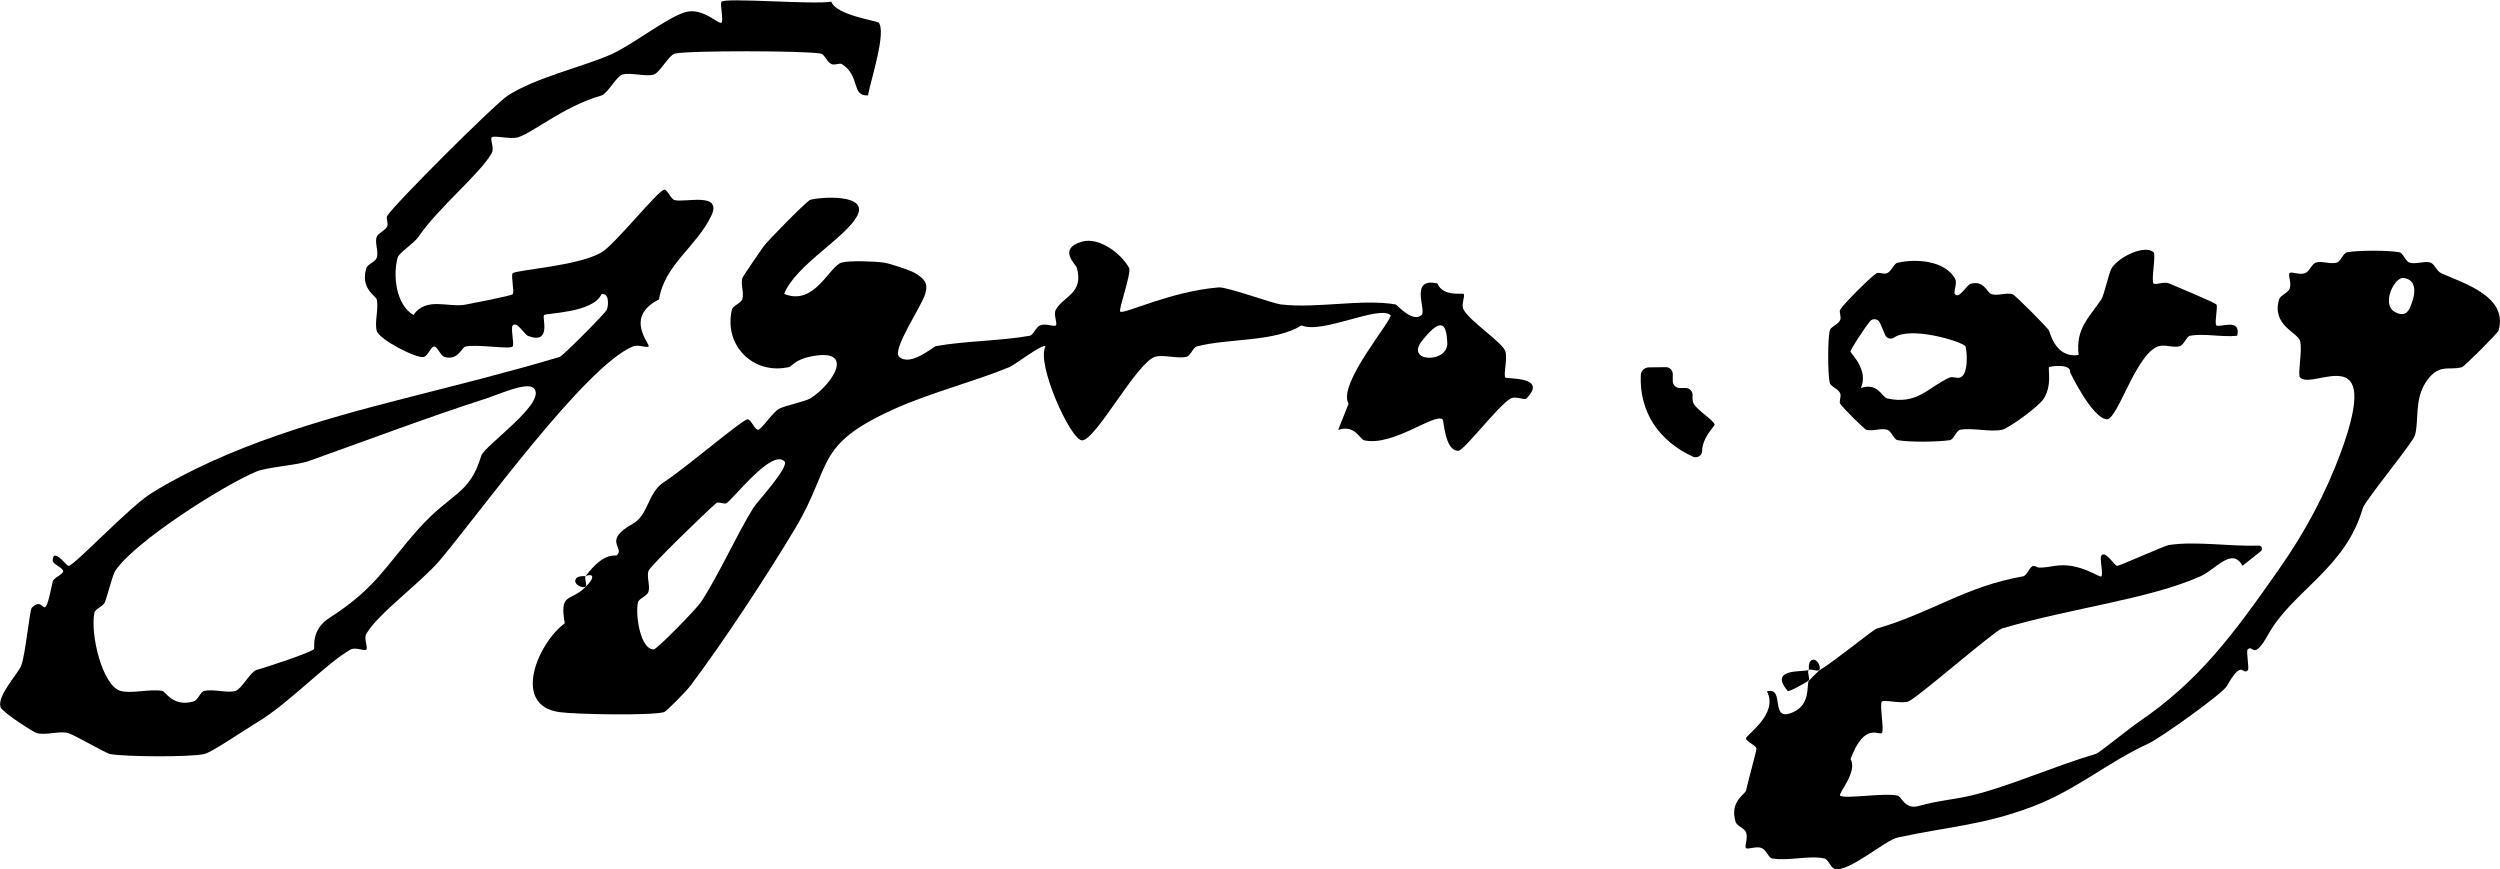
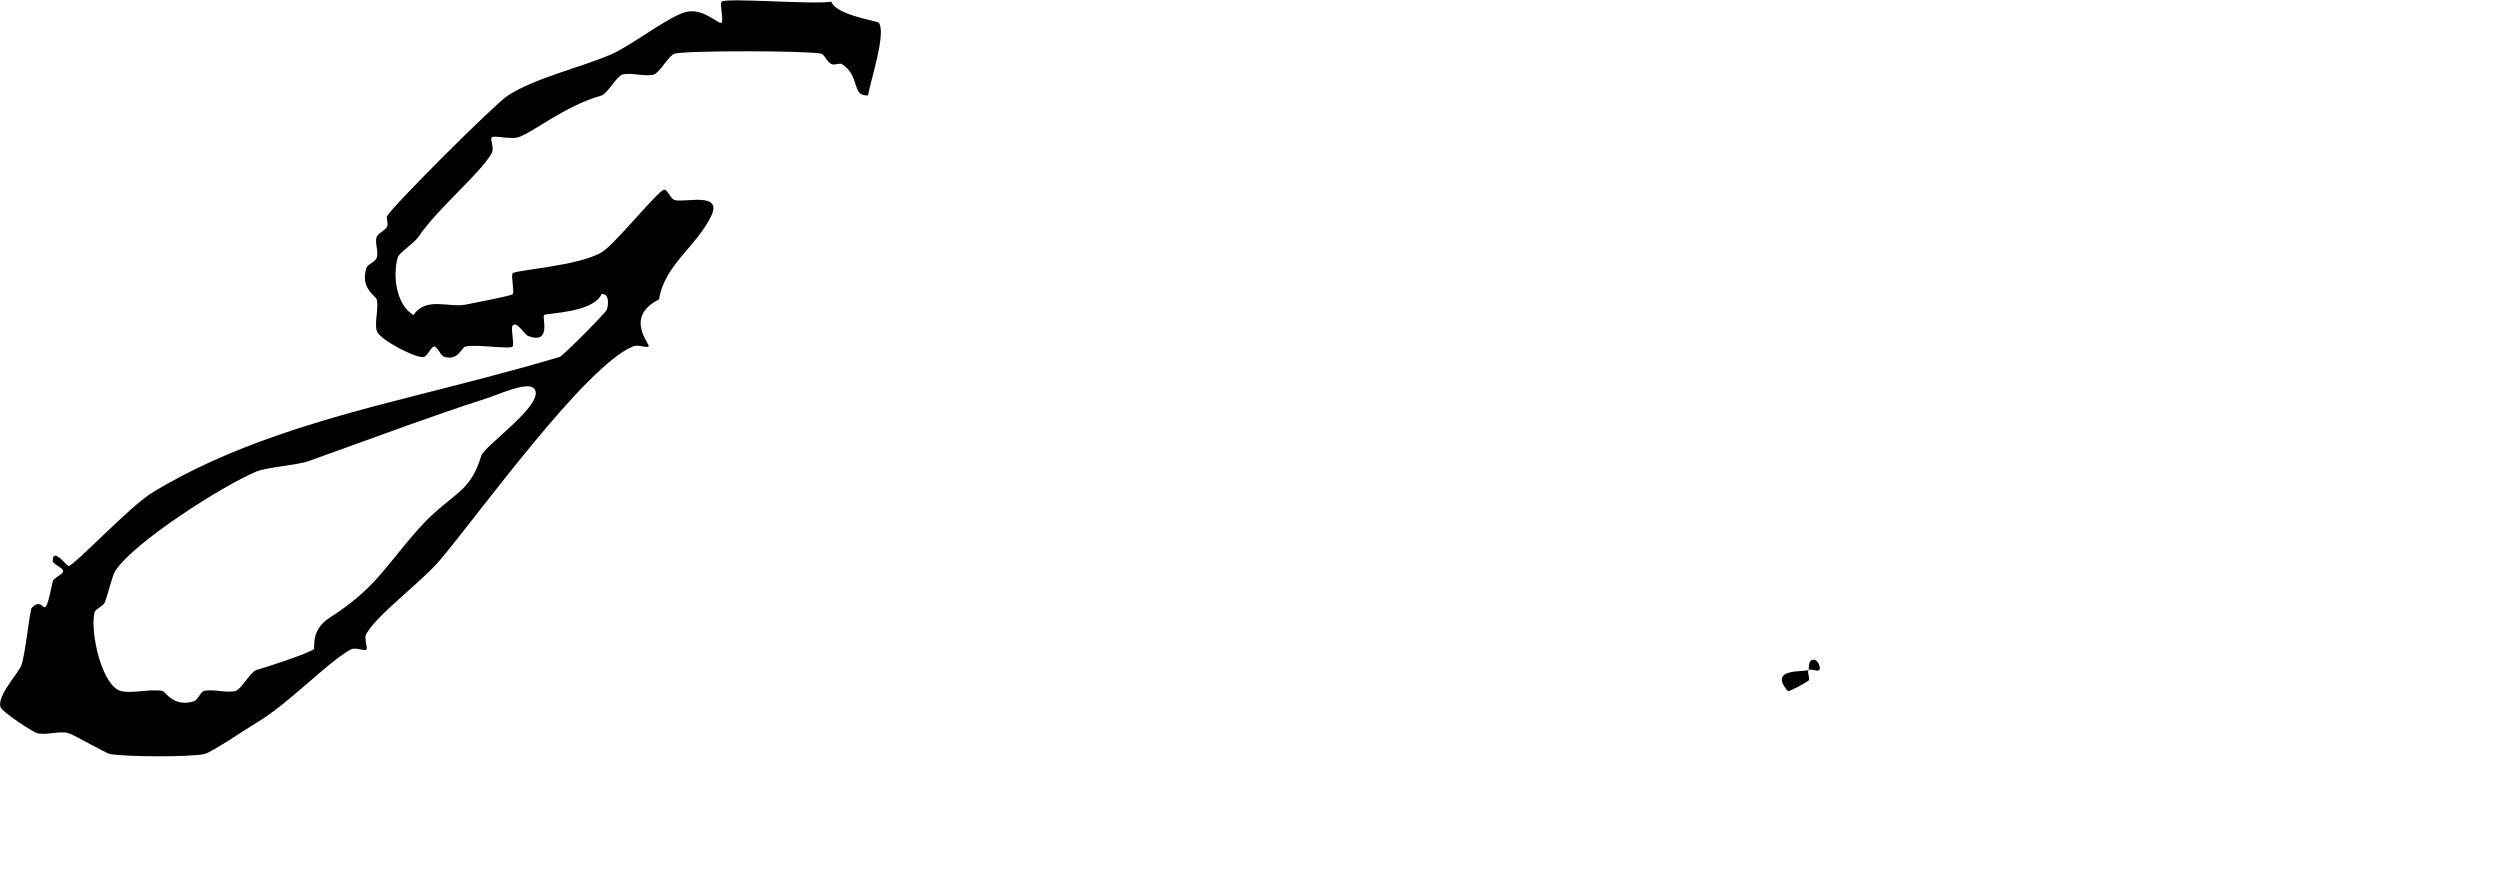
<svg xmlns="http://www.w3.org/2000/svg" id="Layer_1" version="1.1" viewBox="0 0 268.88 93.46">
-   <path d="M62.99,63.08c-.25.25-1.12-.15-1.12-.56,0-.72,1.09-.51,1.12-.56-.19.19.19.94,0,1.12Z" />
-   <path d="M62.99,61.96c2.02-2.72,3.21-2.09,3.37-2.25.85-.85-1.59-1.54,1.69-3.37,1.71-.96,1.6-3.36,3.37-4.5,2.32-1.49,8.42-6.74,8.99-6.74.37,0,.75,1.12,1.12,1.12s1.51-1.83,2.25-2.25c.6-.33,2.85-.8,3.37-1.12,2.44-1.53,4.96-5.52,0-4.5-1.64.34-2.05,1.08-2.25,1.12-3.87.9-7.09-2.31-6.18-6.18.1-.43.98-.66,1.12-1.12.21-.67-.2-1.54,0-2.25.06-.21,2.03-3.07,2.25-3.37.52-.72,4.71-4.96,5.06-5.06,1.05-.3,6.27-.69,5.06,1.69s-6.67,5.34-7.87,8.43c3.27,1.36,4.86-3.01,6.18-3.37.82-.23,3.47-.14,4.5,0,.74.1,2.91.84,3.37,1.12.97.6,1.49,1.02,1.12,2.25-.42,1.39-3.58,5.97-2.81,6.74,1.16,1.16,3.73-1.09,3.93-1.12,3.1-.56,7.01-.56,10.12-1.12.4-.07.64-.92,1.12-1.12.61-.25,1.49.2,1.69,0,.21-.21-.3-1.15,0-1.69.8-1.44,3.04-1.75,2.25-4.5-.11-.39-2.09-2.05.56-2.81,1.82-.52,4.17,1.22,5.06,2.81.3.53-1.16,4.5-.95,4.71.35.35,5.4-2.18,10.6-2.6.88-.07,5.78,1.72,6.65,1.83,3.83.47,8.73-.62,12.37,0,.15.03,1.86,2.05,2.81,1.12.51-.49-1.36-4.08,1.69-3.37.58,1.44,2.71,1.01,2.81,1.12.21.22-.3,1.16,0,1.69.73,1.31,4.22,3.55,4.5,4.5.24.81-.24,2.57,0,2.81.16.16,4.64-.14,2.25,2.25-.21.21-1.15-.3-1.69,0-1.32.74-4.99,5.6-5.62,5.62-1.46.04-1.55-3.24-1.69-3.37-.81-.75-5.33,2.93-8.43,2.25-.5-.11-.99-1.74-2.81-1.12l1.12-2.81c-1.27-2.13,4.91-9.2,4.5-9.55-1.27-1.07-7.38,2.08-9.56,1.12-2.9,1.8-7.75,1.36-11.24,2.25-.44.11-.69,1.02-1.12,1.12-1,.24-2.43-.26-3.37,0-1.96.54-6.39,8.98-7.87,8.99-1.23.01-4.98-8.31-3.93-10.11-.29-.35-3.25,1.97-3.93,2.25-3.85,1.58-8.47,2.74-12.37,4.5-8.7,3.93-6.53,6.01-10.68,12.92-3.08,5.14-7.82,12.34-11.24,16.86-.42.56-2.56,2.74-2.81,2.81-1.42.39-9.38.25-11.24,0-5.21-.71-2.31-7.46.56-9.55-.59-3.4.58-2.24,2.25-3.93,1.48-1.5.21-1.33,0-1.12ZM155.66,36.86c-.08-1.63-.41-3.15-2.73-.19-1.83,2.33,2.84,2.43,2.73.19ZM84.35,49.6c-1.35-1.24-5.09,3.6-6.18,4.5-.23.19-.91-.18-1.12,0-1.08.91-7.16,6.81-7.31,7.31-.2.7.21,1.58,0,2.25-.15.46-1.02.7-1.12,1.12-.32,1.35.27,5.11,1.69,5.06.36-.01,4.6-4.36,5.06-5.06,1.88-2.83,3.81-7.17,5.62-10.11.45-.73,3.98-4.49,3.37-5.06Z" />
  <path d="M195.65,72.07c-.19.19-.94-.19-1.12,0,.06-.03-.16-1.12.56-1.12.41,0,.81.88.56,1.12Z" />
  <path d="M194.52,72.07c-.19.19.19.96,0,1.12-.25.22-2.13,1.26-2.25,1.12-2.11-2.5,1.71-1.99,2.25-2.25Z" />
-   <path d="M231.62,27.12c.28.28-.28,3.09,0,3.37.2.2,1.08-.25,1.69,0,.97.41,4.86,2.04,5.06,2.25s-.22,2.01,0,2.25c.29.32,2.69-.88,2.25,1.12-1.61.18-3.56-.28-5.06,0-.41.08-.66.98-1.12,1.12-.67.21-1.54-.2-2.25,0-2.45.7-4.44,7.99-5.62,7.87-1.59-.17-3.93-5.06-3.93-5.06.15-.98-2.17-.64-2.25-.56-.16.16.35,1.87-.56,3.37-.53.87-3.8,3.22-4.5,3.37-1.31.28-3.12-.24-4.5,0-.43.08-.7,1.06-1.12,1.12-1.33.2-4.35.23-5.62,0-.41-.07-.66-.98-1.12-1.12-.67-.21-1.54.2-2.25,0-.2-.06-2.55-2.37-2.81-2.81-.14-.24.16-.78,0-1.12-.22-.49-1.03-.72-1.12-1.12-.22-.98-.22-4.64,0-5.62.09-.4.9-.64,1.12-1.12.16-.35-.14-.88,0-1.12.37-.62,3.32-3.57,3.93-3.93.24-.14.78.16,1.12,0,.49-.22.72-1.03,1.12-1.12,2.09-.47,5.09-.21,6.18,1.69.3.52-.21,1.43,0,1.69.46.56,1.27-1.01,1.69-1.12,1.48-.4,1.71.95,2.25,1.12.67.21,1.54-.2,2.25,0,.27.08,3.85,3.67,3.93,3.93.34,1.1,1.13,2.92,3.18,2.61-.33-2.88,1.11-3.98,2.44-5.98.31-.46.81-2.88,1.12-3.37.83-1.29,3.65-2.54,4.5-1.69ZM211.39,37.23c-.56-.56-5.89-2.16-7.67-.93-.34.23-.8.11-.96-.26l-.57-1.32c-.19-.44-.79-.53-1.08-.15-.85,1.08-2.08,3.05-2.09,3.23-.01.2,2,1.97,1.12,3.93,1.82-.62,2.31,1.01,2.81,1.12,3.29.73,4.41-1.21,6.75-2.25.29-.13.77.13,1.12,0,1.01-.36.68-3.25.56-3.37Z" />
-   <path d="M179.91,40.23v.76c0,.41.33.74.74.74h.65c.43,0,.77.37.74.8-.02.32,0,.66.12.89.42.75,2.22,1.83,2.25,2.25.01.17-1.32,1.36-1.35,2.86,0,.49-.56.79-1,.58-3.61-1.67-5.76-4.76-5.59-8.77.02-.46.41-.82.87-.83.57-.01,1.3-.02,1.83-.02.41,0,.74.33.74.74Z" />
  <path d="M94.47,2.39c.93.96-.83,6.25-1.12,7.87-1.82.11-.78-2.08-2.81-3.37-.22-.14-.77.16-1.12,0-.49-.22-.72-1.03-1.12-1.12-1.48-.33-14.47-.35-15.74,0-.62.17-1.63,2.08-2.25,2.25-.95.26-2.42-.26-3.37,0-.62.17-1.62,2.07-2.25,2.25-4.06,1.16-7.37,4.01-8.99,4.5-.81.24-2.57-.24-2.81,0-.21.21.3,1.15,0,1.69-1.24,2.22-5.75,5.87-7.87,8.99-.52.76-2.11,1.73-2.25,2.25-.53,1.92-.2,5.03,1.69,6.18,1.4-2.01,3.77-.76,5.62-1.12.61-.12,4.86-.93,5.06-1.12.21-.21-.21-2.04,0-2.25.37-.37,7.06-.77,9.56-2.25,1.47-.87,6.12-6.74,6.75-6.74.37,0,.66.99,1.12,1.12,1.05.3,5.17-.92,3.93,1.69-1.57,3.3-5.03,5.26-5.62,8.99-3.82,1.92-.89,4.86-1.12,5.06s-1.08-.25-1.69,0c-5.17,2.14-16.56,18.04-20.8,23.04-1.94,2.29-6.72,5.8-7.87,7.87-.3.53.21,1.48,0,1.69s-1.15-.3-1.69,0c-2.62,1.46-6.62,5.8-10.12,7.87-1.16.69-4.85,3.21-5.62,3.37-1.56.34-8.45.3-10.12,0-.49-.09-3.76-2.02-4.5-2.25-.9-.28-2.41.26-3.37,0-.46-.13-3.78-2.29-3.93-2.81-.36-1.27,1.89-3.54,2.25-4.5.44-1.18.89-5.95,1.12-6.18,1.53-1.53,1.19,2.28,2.25-2.81.09-.44,1.12-.75,1.12-1.12s-1.12-.75-1.12-1.12c0-1.51,1.51.56,1.69.56.61,0,6.52-6.35,8.99-7.87,8.26-5.08,18.36-7.9,26.98-10.11,5.9-1.51,11.03-2.77,16.86-4.5.34-.1,4.9-4.69,5.06-5.06.22-.49.28-1.86-.56-1.69-.9,2.03-5.95,2.01-6.18,2.25s.85,3.19-1.69,2.25c-.46-.17-1.23-1.68-1.69-1.12-.22.27.21,2.04,0,2.25-.33.33-3.82-.28-5.06,0-.45.1-.77,1.53-2.25,1.12-.46-.13-.76-1.12-1.12-1.12s-.66,1-1.12,1.12c-.76.21-4.8-1.87-5.06-2.81s.23-2.37,0-3.37c-.1-.41-1.79-1.17-1.12-3.37.13-.44.98-.67,1.12-1.12.23-.7-.25-1.62,0-2.25.18-.44.91-.66,1.12-1.12.16-.34-.15-.88,0-1.12.75-1.25,11.53-11.99,12.93-12.92,2.94-1.95,8.29-3.17,11.24-4.5,2.16-.97,5.95-3.93,7.87-4.5s3.69,1.43,3.93,1.12c.22-.27-.21-2.04,0-2.25.45-.45,9.86.33,11.8,0,.51,1.45,4.86,2.04,5.06,2.25ZM57.37,41.73c-.74-.69-3.83.73-5.06,1.12-6.44,2.08-12.61,4.42-19.11,6.74-1.22.44-4.52.66-5.62,1.12-3.54,1.48-13.1,7.53-15.18,10.68-.31.47-.82,2.62-1.12,3.37-.19.48-1.03.71-1.12,1.12-.49,2.23.83,7.88,2.81,8.43,1.19.33,3.13-.25,4.5,0,.32.06,1.18,1.79,3.37,1.12.46-.14.7-1.02,1.12-1.12,1.01-.23,2.43.26,3.37,0,.62-.17,1.62-2.07,2.25-2.25,1.12-.32,5.78-1.84,6.18-2.25.14-.14-.39-2.04,1.69-3.37,4.98-3.18,6.05-5.62,9.56-9.55,3.51-3.94,5.49-3.64,6.75-7.87.32-1.09,7.24-5.8,5.62-7.31Z" />
-   <path d="M262.54,29.37c-.47-.21-.69-.96-1.12-1.12-.63-.23-1.53.21-2.25,0-.46-.13-.71-1.05-1.12-1.12-1.22-.22-4.4-.22-5.62,0-.42.08-.68,1.01-1.12,1.12-.74.19-1.63-.23-2.25,0-.44.16-.66.93-1.12,1.12-.61.25-1.49-.2-1.69,0s.25,1.08,0,1.69c-.2.47-.99.7-1.12,1.12-.85,2.81,1.99,3.55,2.25,4.5.28,1.02-.3,3.63,0,3.93,1.4,1.4,8.97-4.44,4.38,8.05-1.62,4.4-3.85,8.55-6.54,12.4-5.13,7.34-8.74,12.2-15.27,16.64-.99.68-4.21,3.29-4.5,3.37-4.61,1.36-9.65,3.62-13.49,4.5-2.04.47-3.37.5-5.62,1.12-1.48.41-1.8-1.02-2.25-1.12-1.45-.33-5.72.4-6.18,0-.25-.21,1.93-2.59,1.12-3.93,1.52-4.06,3.05-2.48,3.37-2.81.28-.28-.28-3.09,0-3.37.24-.24,2,.24,2.81,0,.85-.25,9.28-7.62,10.12-7.87,7.56-2.23,15.81-3.14,21.36-5.62,1.65-.74,3.36-3.18,4.5-1.12l1.96-1.56c.26-.2.11-.62-.22-.61-3.14.11-6.69-.5-9.61-.07-.57.08-5.29,2.24-5.62,2.25-.28,0-1.23-1.68-1.69-1.12-.22.27.22,1.98,0,2.25-.17.21-2.38-1.58-5.06-1.12-2.35.4-1.65,0-2.25,0-.37,0-.69,1.05-1.12,1.12-6.12,1.05-9.89,3.93-15.74,5.62-.39.11-4.46,3.47-6.18,4.5-.07.04-1.08,1.06-1.12,1.12-.27.44.25,2.51-1.69,3.37-2.62,1.17-.77-2.76-2.81-2.25,1.28,2.44-2.25,4.69-2.25,5.06s1.12.75,1.12,1.12c0,.25-.86,3.35-1.12,4.5-.1.41-1.79,1.17-1.12,3.37.13.43.93.65,1.12,1.12.25.61-.2,1.49,0,1.69s1.08-.25,1.69,0c.49.2.73,1.05,1.12,1.12,1.7.3,4.02-.36,5.62,0,.43.1.67,1,1.12,1.12,1.47.41,5.42-3.09,6.75-3.37,5.43-1.18,9.3-1.33,14.61-3.37,4.71-1.81,7.89-4.67,12.37-6.74,1.33-.61,7.98-5.38,8.43-6.18,1.72-3.03,1.65-1.09,2.25-1.69.21-.21-.21-2.04,0-2.25.6-.6.55,1.36,2.25-1.69,2.53-4.54,8.27-7.04,10.12-13.49.24-.84,5.4-7.06,5.62-7.87.43-1.56-.06-3.77,1.12-5.62,1.4-2.19,2.51-1.28,3.93-1.69.27-.08,3.86-3.67,3.93-3.93,1.1-3.69-3.85-5.13-6.18-6.18ZM259.22,33.02s-.38,1.33-1.73.48c-1.35-.85.04-3.74,1.03-3.6,2.07.29.7,3.12.7,3.12Z" />
</svg>